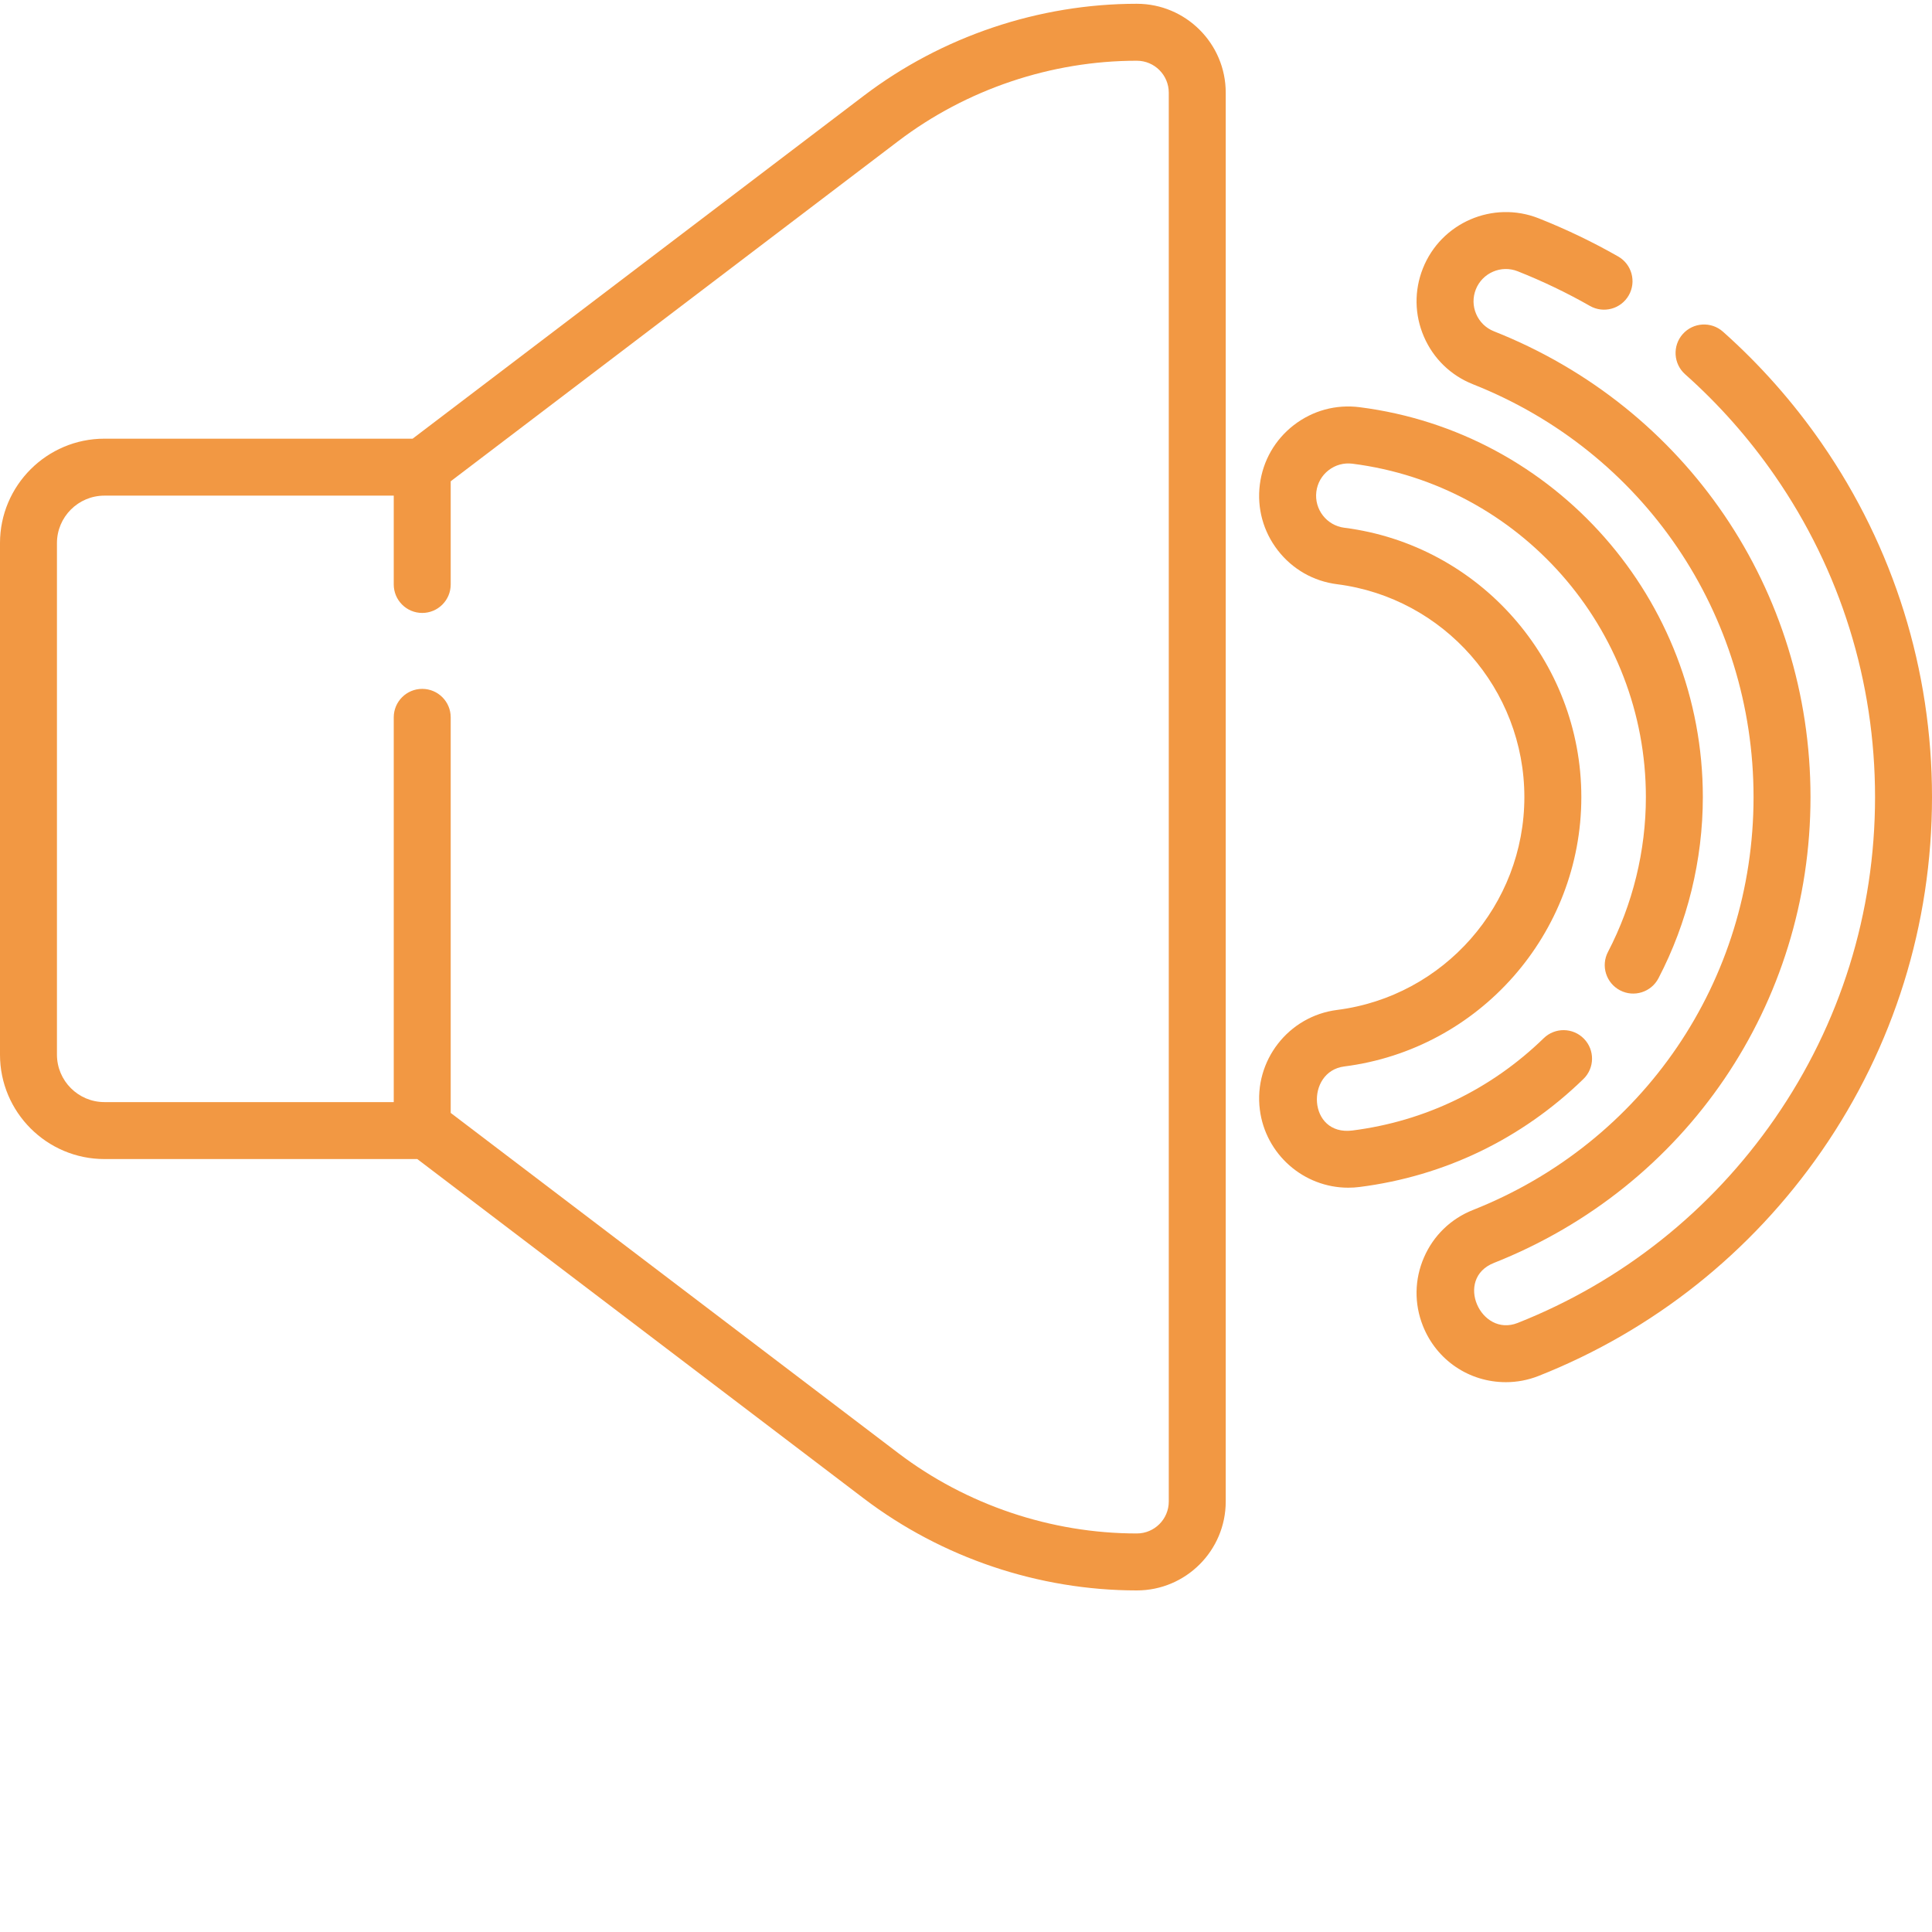
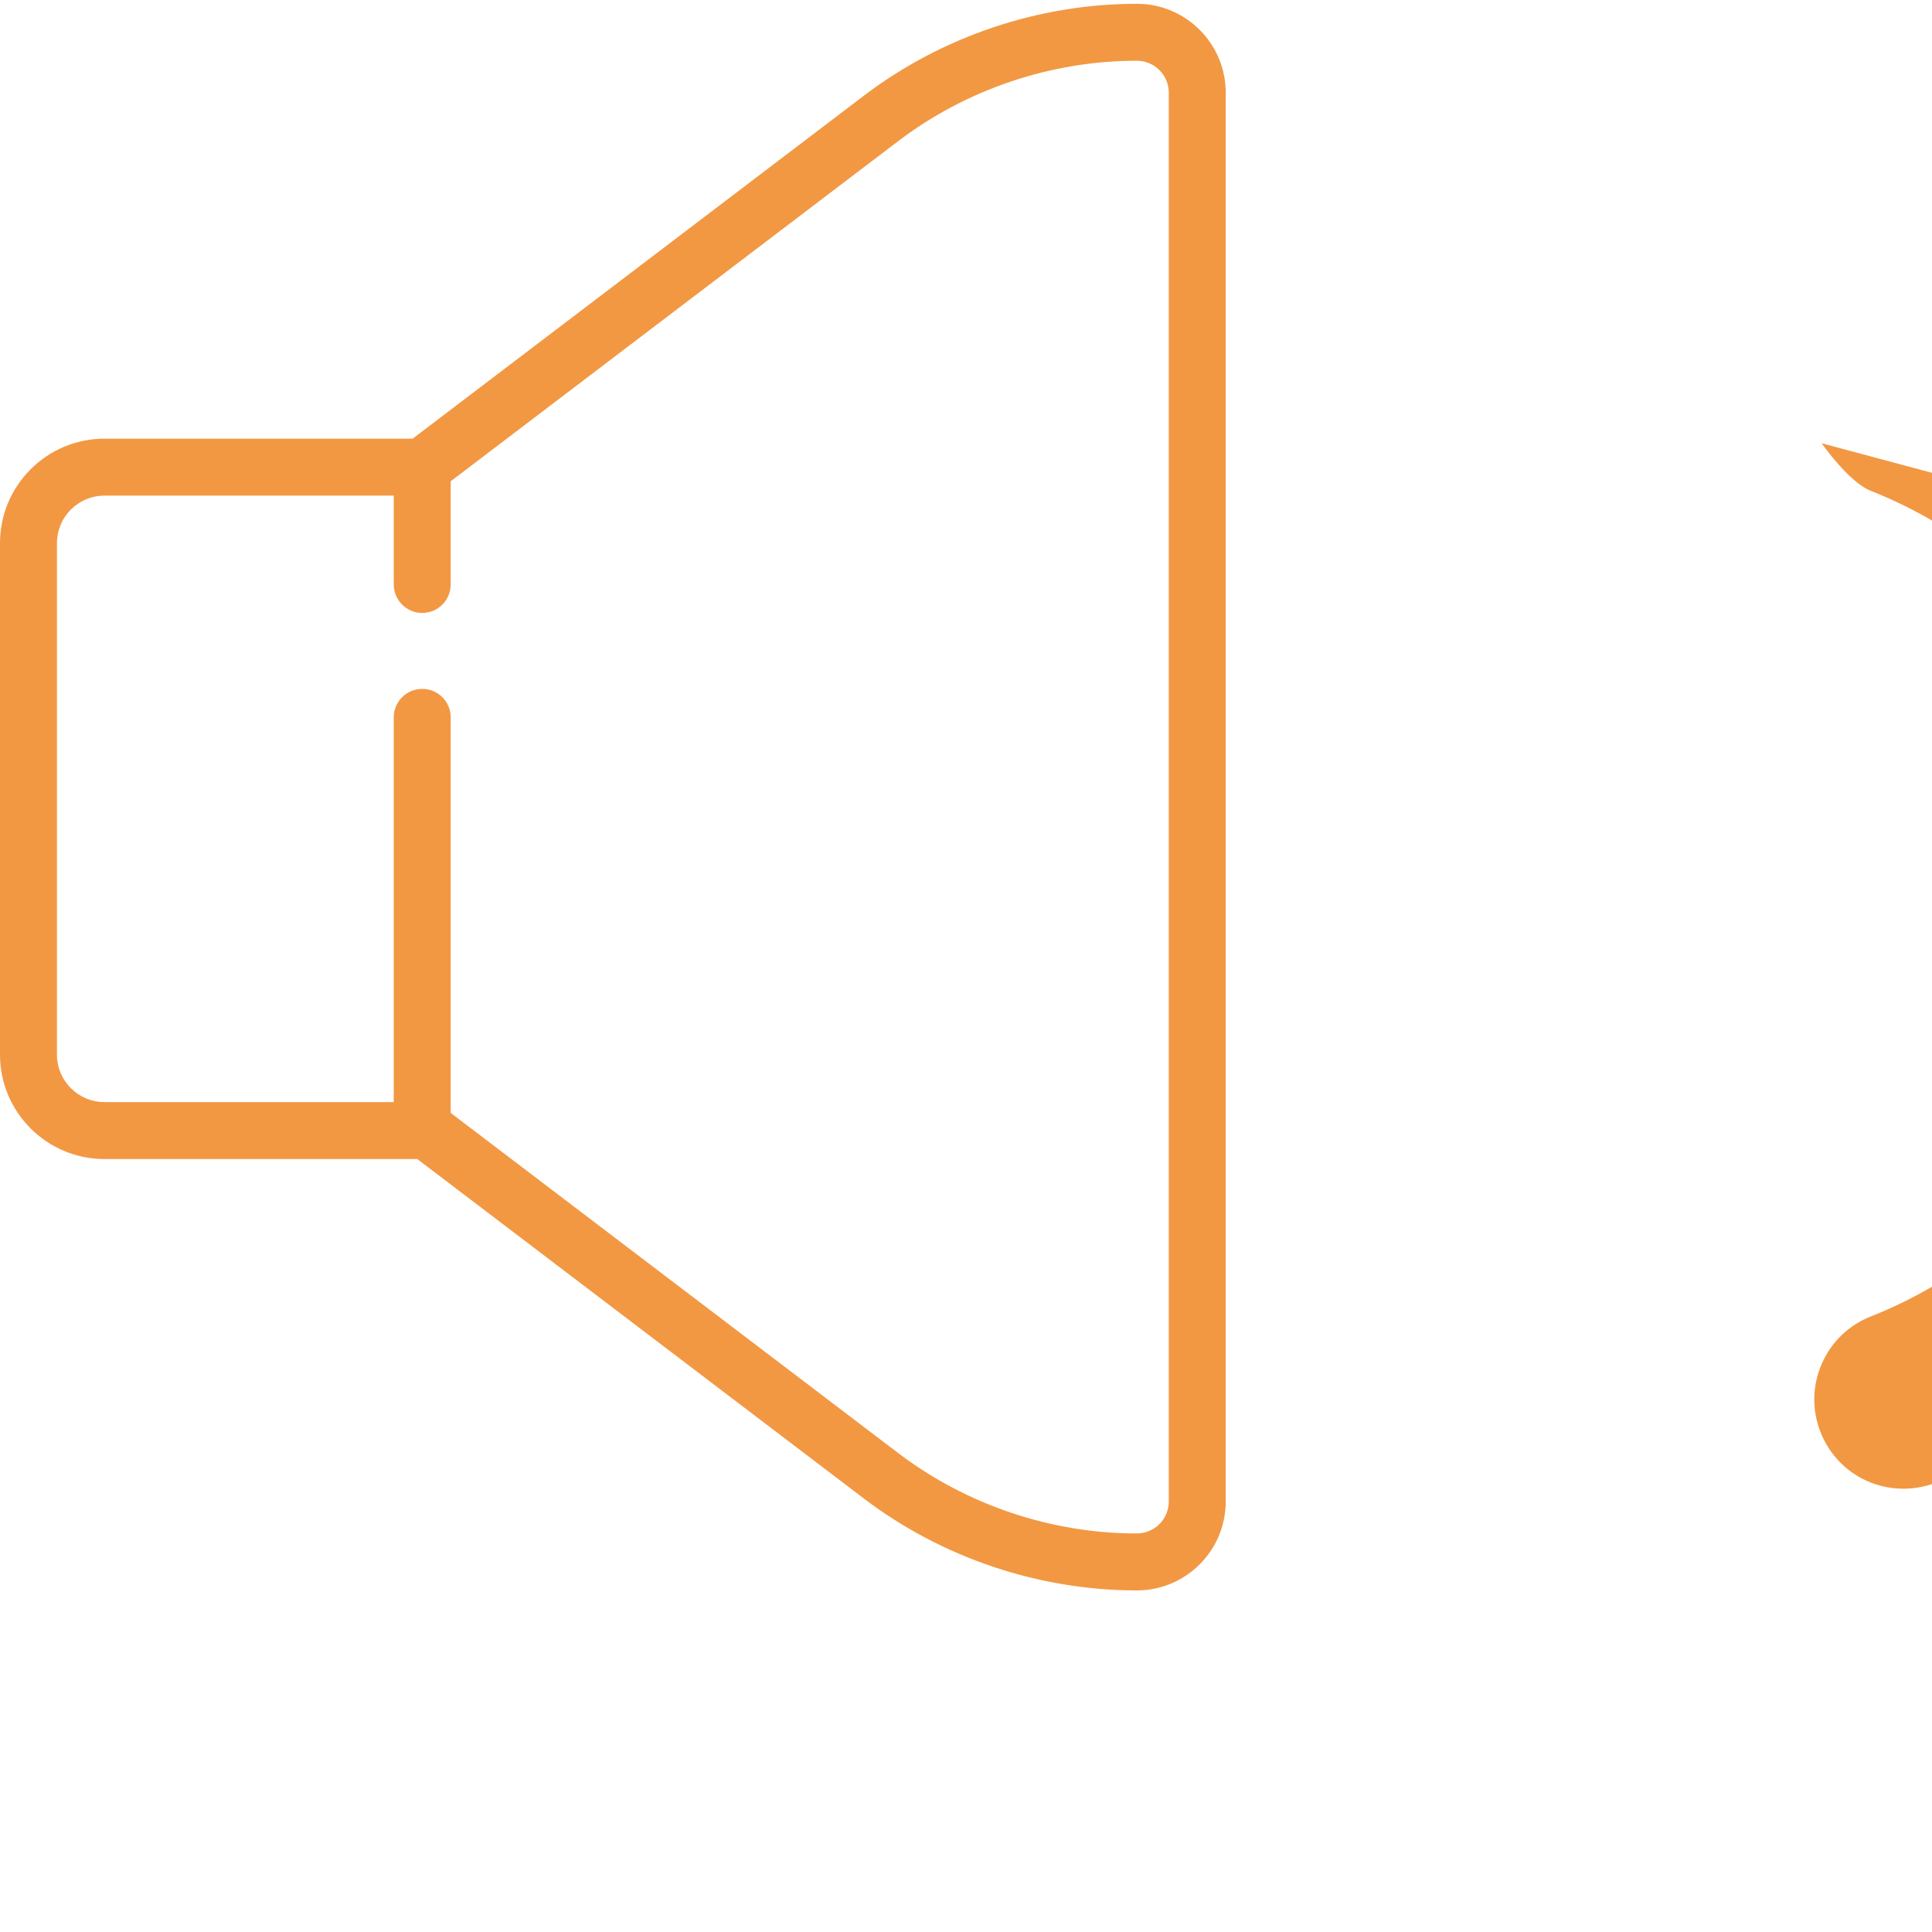
<svg xmlns="http://www.w3.org/2000/svg" width="512" height="512" x="0" y="0" viewBox="0 0 512 511" style="enable-background:new 0 0 512 512" xml:space="preserve" class="">
  <g>
    <path d="m301.273.5c-25.984 0-51.688 8.66-72.375 24.387l-119.547 90.867h-81.68c-15.258 0-27.672 12.414-27.672 27.672v135.562c0 15.258 12.414 27.672 27.672 27.672h82.914l118.312 89.934c20.688 15.723 46.391 24.383 72.375 24.383 12.992 0 23.559-10.566 23.559-23.555v-373.367c0-12.988-10.566-23.555-23.559-23.555zm8.465 396.922c0 4.668-3.797 8.461-8.465 8.461-22.703 0-45.164-7.566-63.242-21.309l-118.59-90.141v-104.828c0-4.168-3.379-7.547-7.547-7.547s-7.547 3.379-7.547 7.547v101.961h-76.676c-6.934 0-12.578-5.645-12.578-12.578v-135.562c0-6.934 5.645-12.578 12.578-12.578h76.676v23.539c0 4.168 3.379 7.547 7.547 7.547s7.547-3.379 7.547-7.547v-27.344l118.59-90.141c18.078-13.742 40.539-21.309 63.242-21.309 4.668 0 8.465 3.797 8.465 8.461zm0 0" fill="#f29843" data-original="#000000" style="" class="" />
-     <path d="m482.762 116.969c-7.535-10.883-16.336-20.832-26.156-29.566-3.113-2.77-7.883-2.488-10.656.625-2.77 3.117-2.488 7.887.625 10.656 8.926 7.938 16.926 16.98 23.777 26.879 17.371 25.094 26.555 54.547 26.555 85.176 0 30.633-9.18 60.086-26.555 85.18-16.965 24.508-40.531 43.242-68.145 54.172-9.82 3.891-16.848-11.73-6.297-15.906 50.961-20.172 83.891-68.629 83.891-123.445 0-54.812-32.93-103.27-83.891-123.441-2.125-.844-3.793-2.461-4.699-4.559-.91-2.094-.945-4.418-.105-6.543 1.738-4.387 6.719-6.543 11.102-4.805 6.578 2.605 13.02 5.695 19.141 9.184 3.617 2.066 8.227.805 10.293-2.816 2.066-3.621.805-8.23-2.816-10.293-6.734-3.844-13.82-7.242-21.059-10.109-12.125-4.797-25.895 1.16-30.691 13.285-2.328 5.871-2.223 12.297.285 18.094s7.125 10.273 12.996 12.598c45.168 17.879 74.352 60.824 74.352 109.41 0 48.582-29.184 91.527-74.352 109.41-5.871 2.324-10.488 6.797-12.996 12.594-2.512 5.797-2.613 12.223-.285 18.098 3.594 9.082 12.227 14.945 21.992 14.945 2.98 0 5.91-.559 8.699-1.664 30.395-12.031 56.328-32.648 75-59.613 19.125-27.633 29.234-60.059 29.234-93.773 0-33.715-10.109-66.141-29.238-93.77zm0 0" fill="#f29843" data-original="#000000" style="" class="" />
-     <path d="m419.773 274.785c-2.906-2.988-7.684-3.055-10.672-.148-13.945 13.555-31.473 22.012-50.695 24.457-11.828 1.504-12.48-15.656-2.152-16.973 35.812-4.551 62.816-35.238 62.816-71.383 0-36.141-27.004-66.828-62.816-71.379-4.68-.598-8-4.887-7.406-9.566.289-2.266 1.441-4.285 3.25-5.684 1.805-1.398 4.043-2.008 6.312-1.723 44.336 5.637 77.766 43.621 77.766 88.352 0 14.234-3.477 28.422-10.047 41.035-1.93 3.695-.492 8.254 3.203 10.18 3.695 1.93 8.254.492 10.18-3.203 7.691-14.758 11.758-31.359 11.758-48.012 0-52.312-39.102-96.734-90.953-103.324-6.266-.801-12.469.891-17.465 4.762-4.992 3.867-8.18 9.449-8.98 15.715-.797 6.266.898 12.469 4.766 17.461 3.867 4.992 9.445 8.184 15.711 8.977 28.293 3.598 49.625 27.848 49.625 56.41s-21.336 52.812-49.625 56.406c-12.934 1.645-22.121 13.508-20.477 26.441 1.496 11.781 11.574 20.668 23.441 20.668 1 0 2.012-.062 3-.191 22.488-2.859 42.996-12.75 59.305-28.609 2.992-2.902 3.059-7.68.156-10.668zm0 0" fill="#f29843" data-original="#000000" style="" class="" />
+     <path d="m482.762 116.969s7.125 10.273 12.996 12.598c45.168 17.879 74.352 60.824 74.352 109.41 0 48.582-29.184 91.527-74.352 109.41-5.871 2.324-10.488 6.797-12.996 12.594-2.512 5.797-2.613 12.223-.285 18.098 3.594 9.082 12.227 14.945 21.992 14.945 2.98 0 5.91-.559 8.699-1.664 30.395-12.031 56.328-32.648 75-59.613 19.125-27.633 29.234-60.059 29.234-93.773 0-33.715-10.109-66.141-29.238-93.77zm0 0" fill="#f29843" data-original="#000000" style="" class="" />
  </g>
</svg>